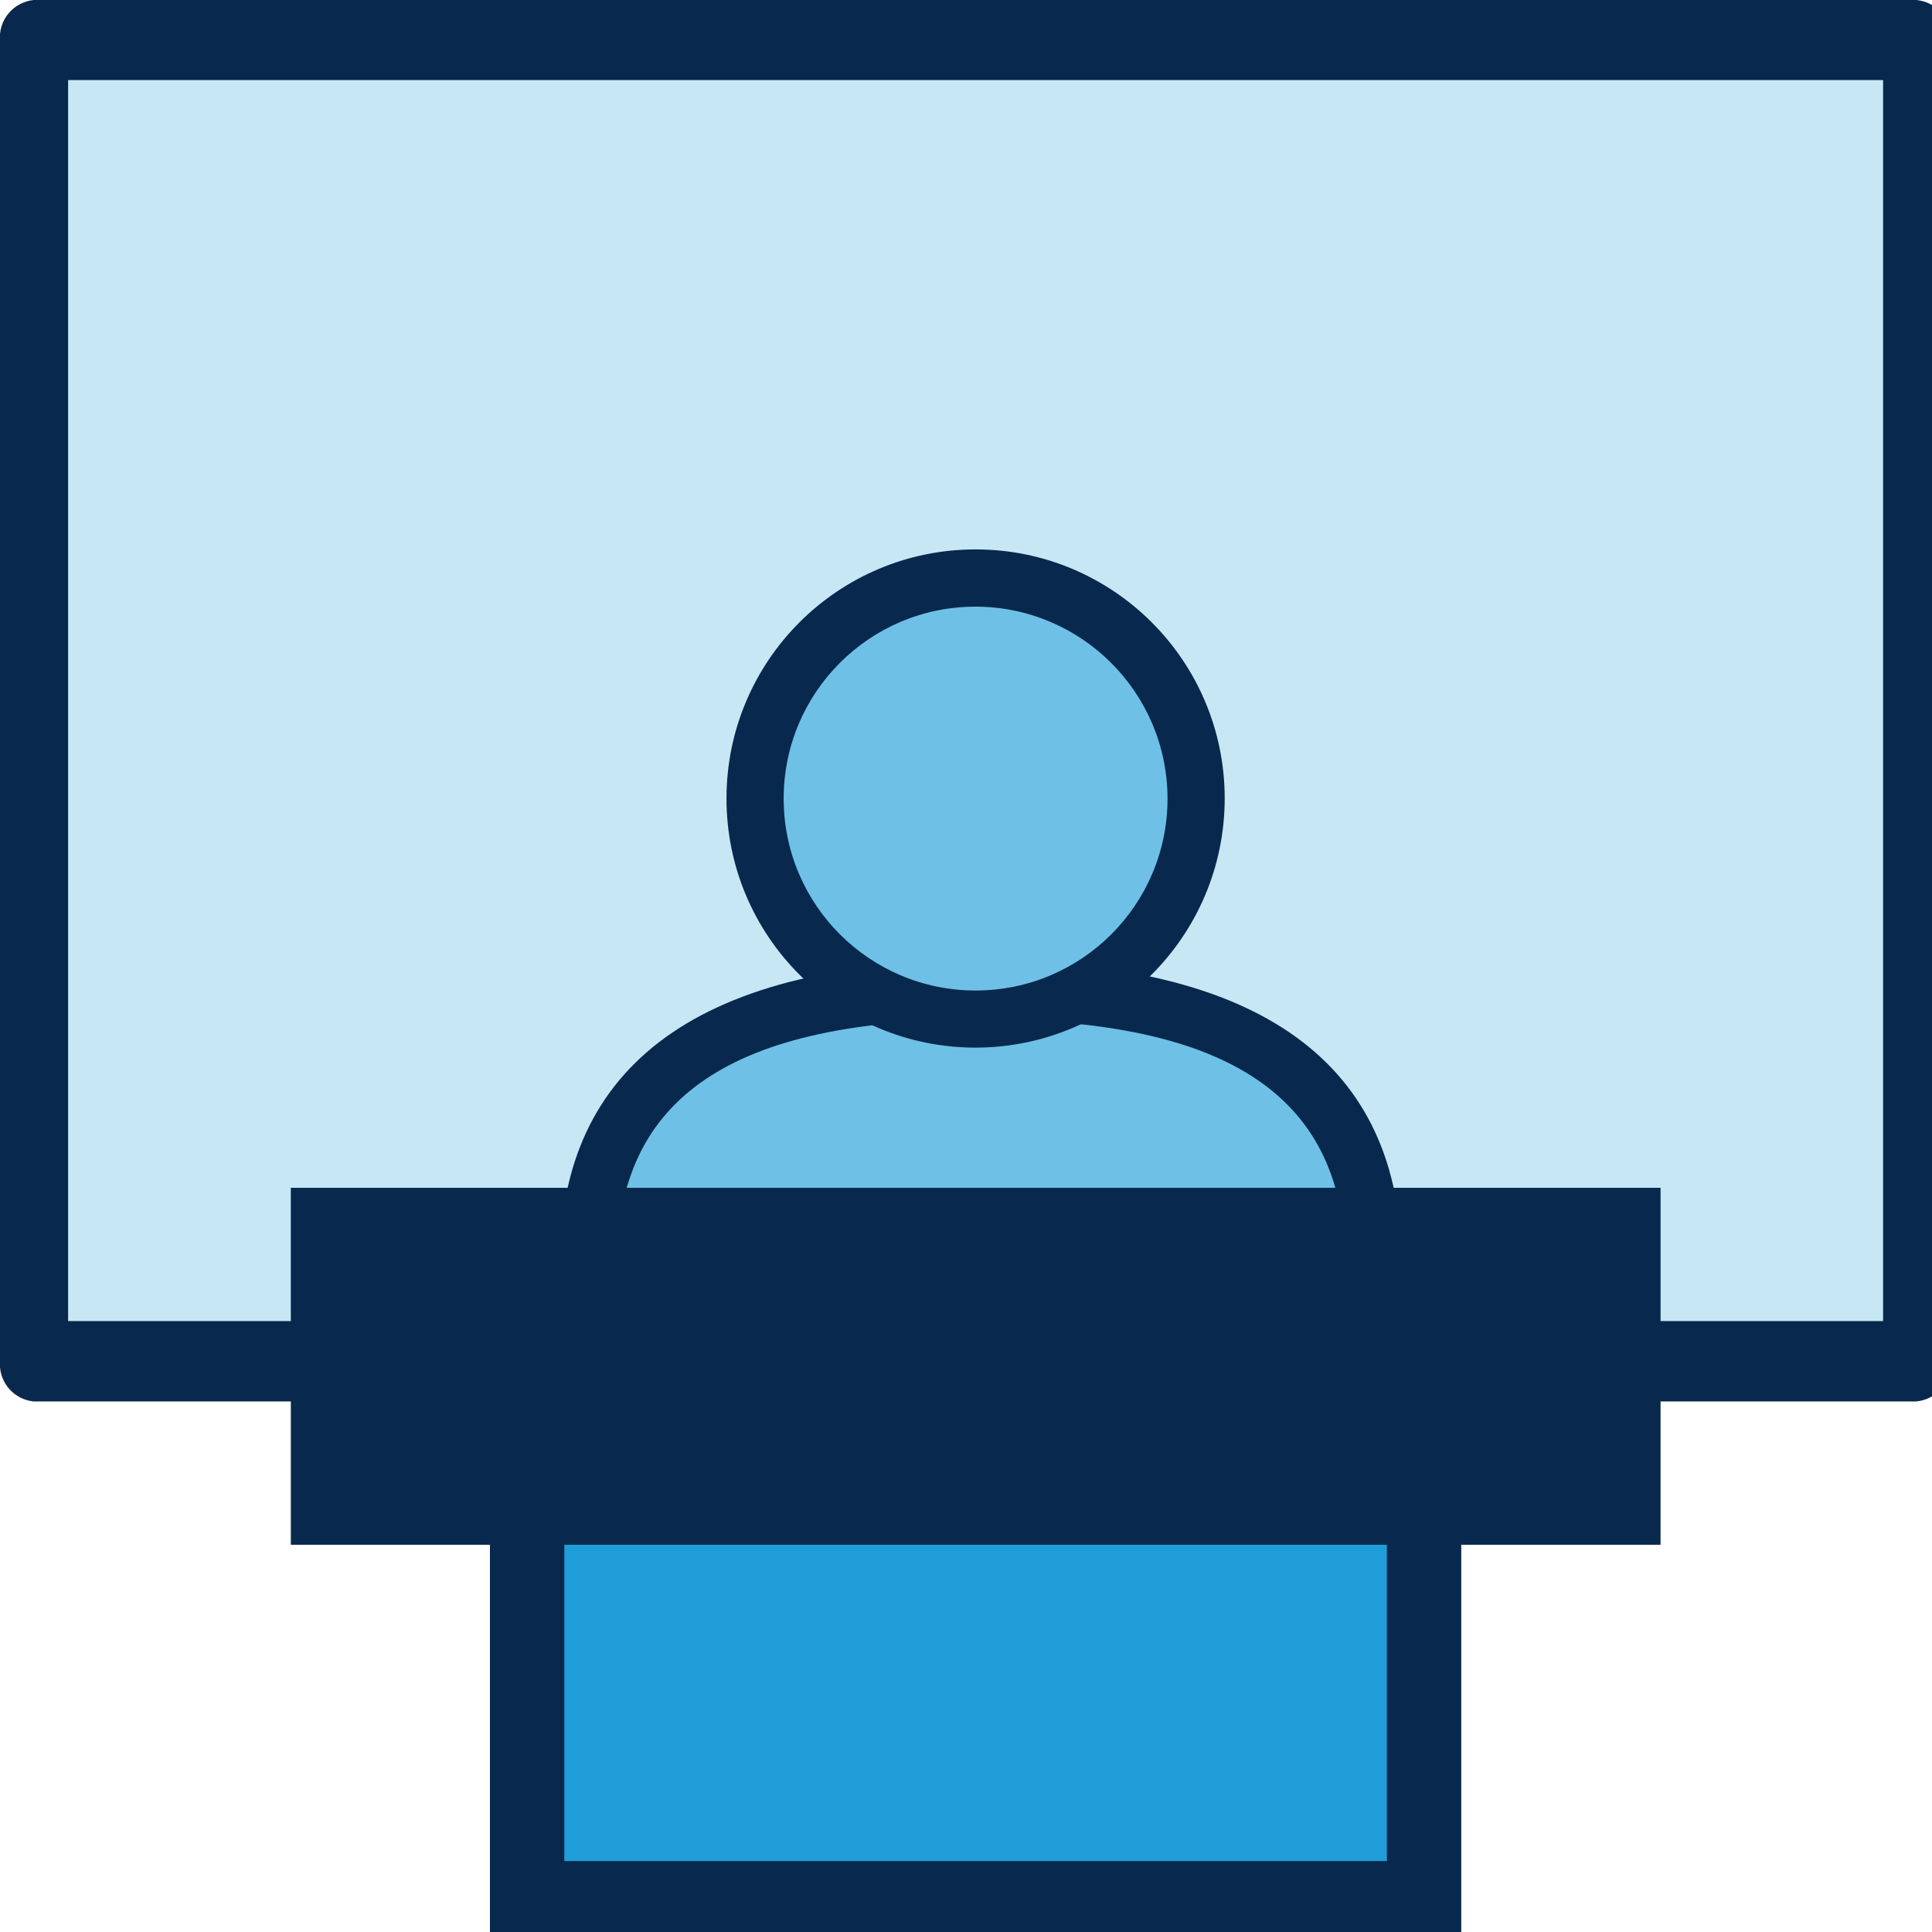
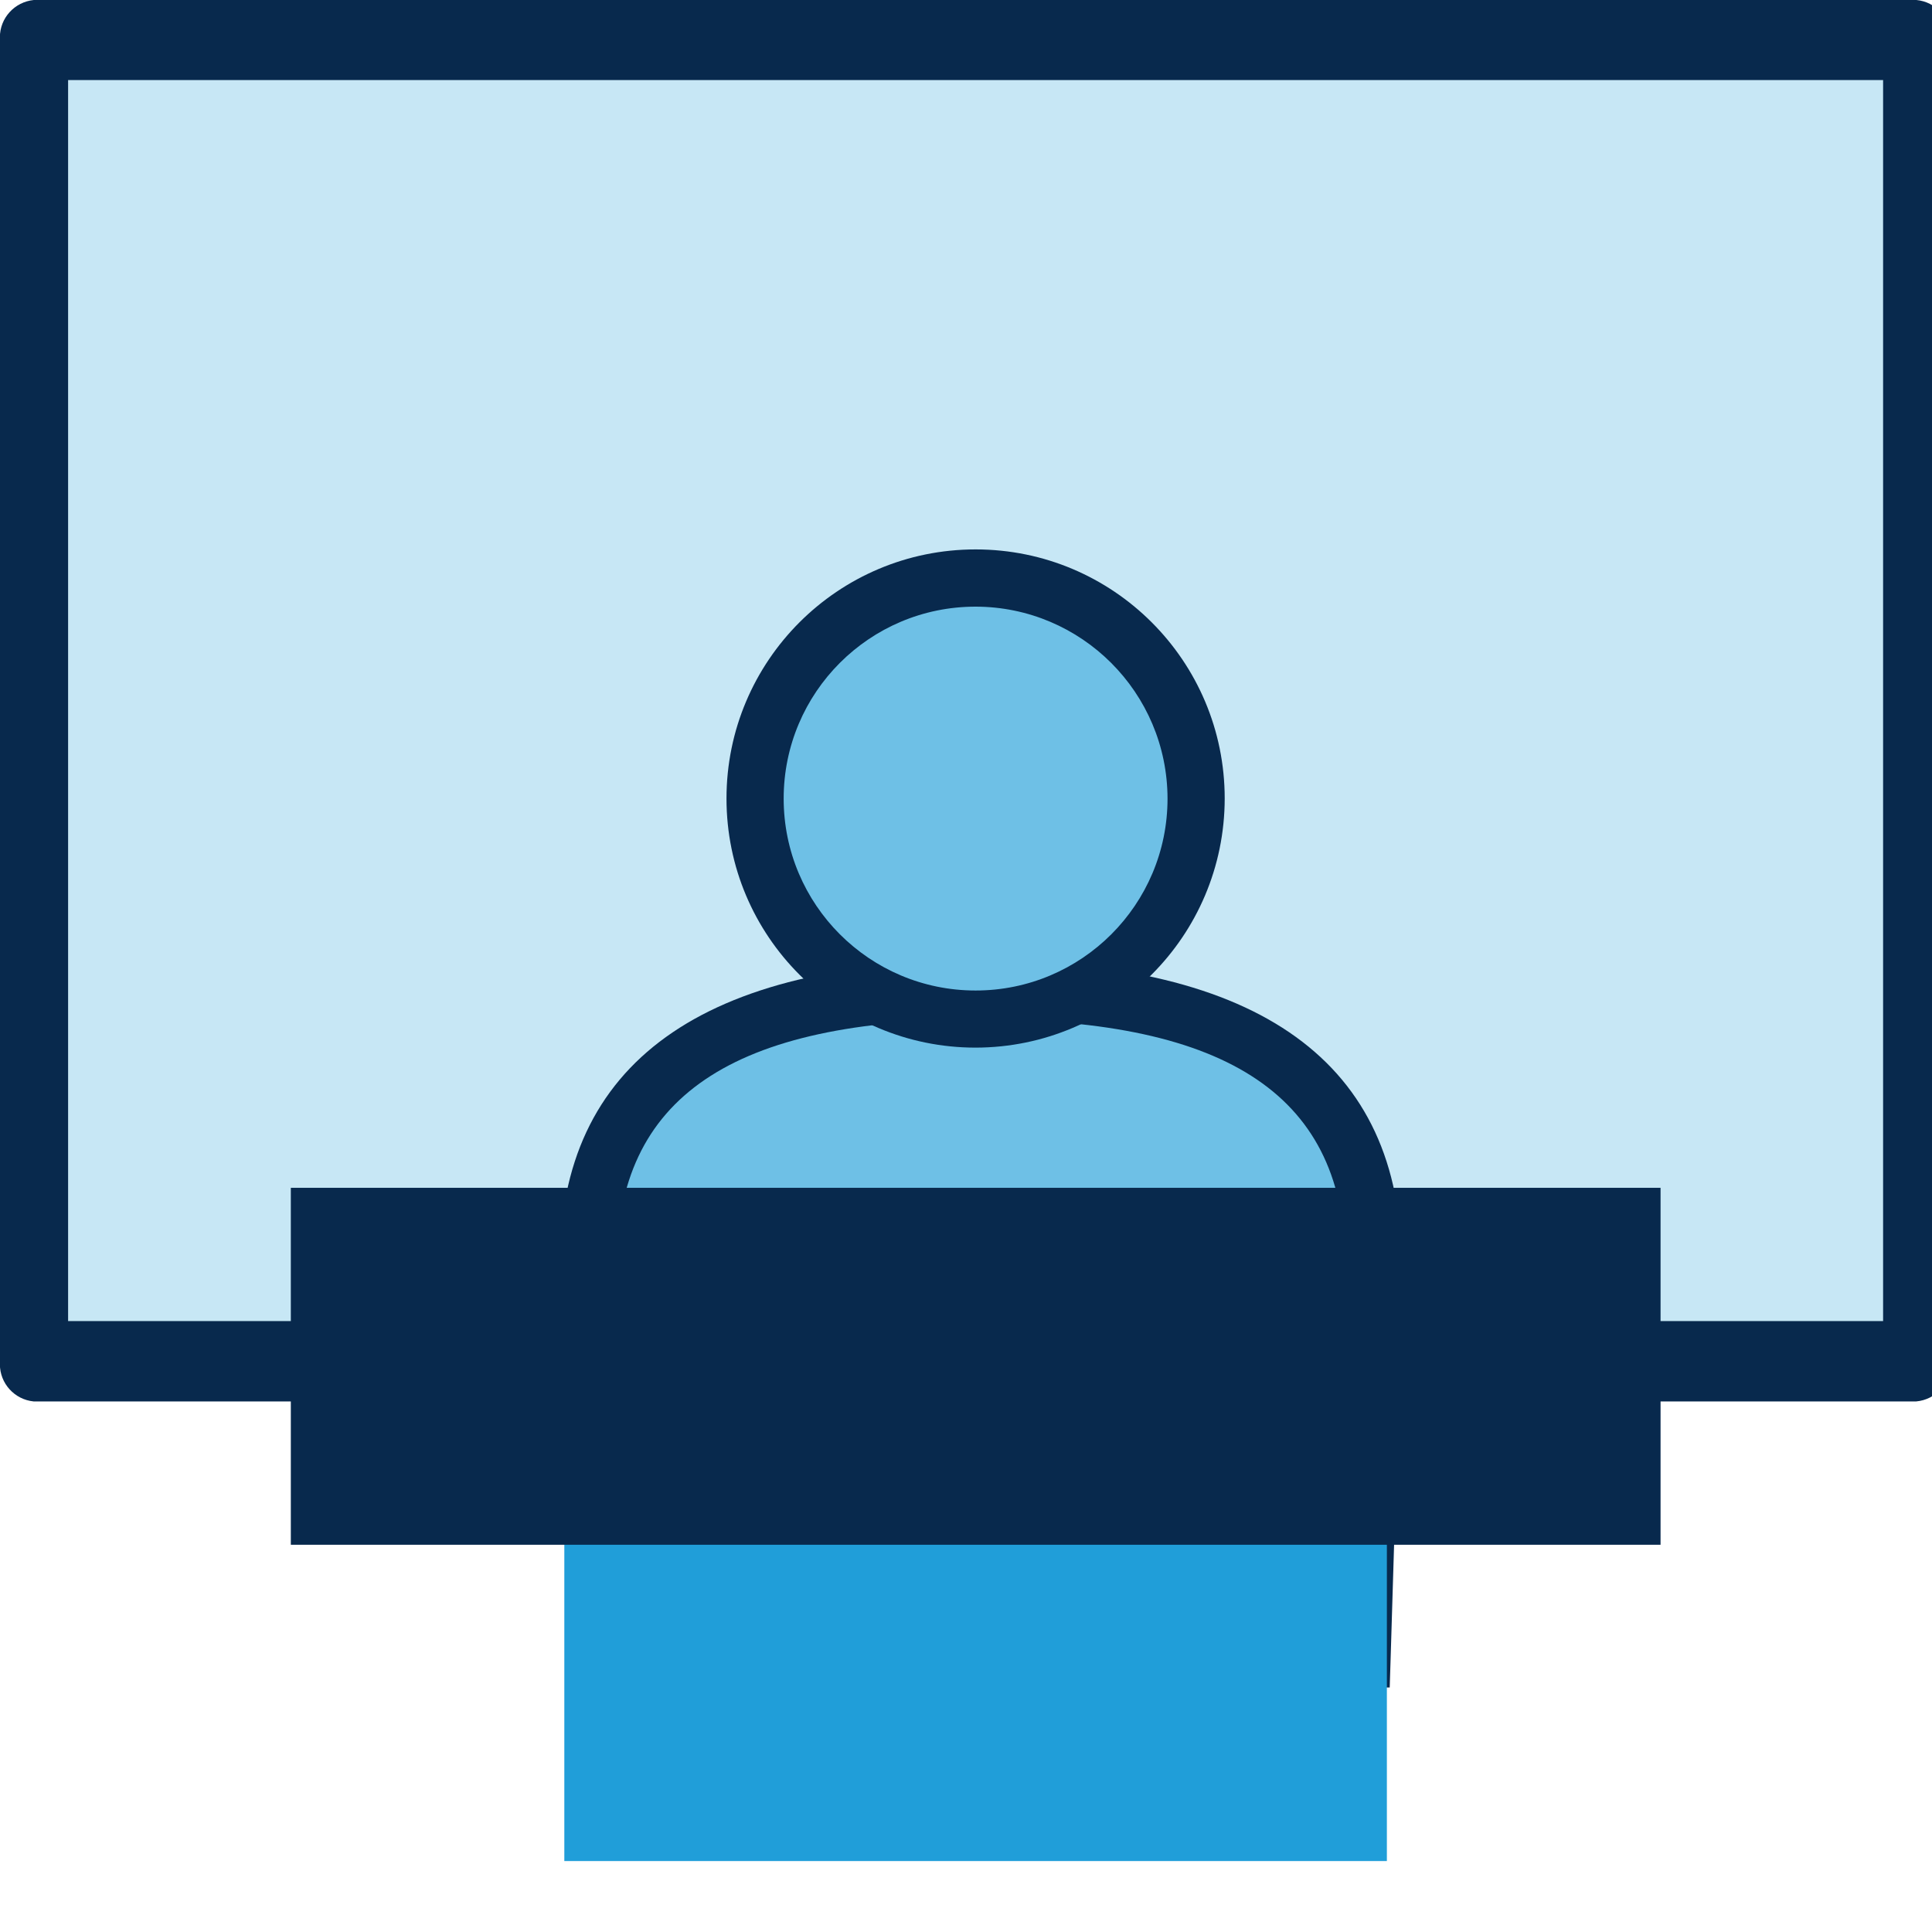
<svg xmlns="http://www.w3.org/2000/svg" version="1.1" width="32" height="32" viewBox="0 0 32 32">
  <title>SA-icon-faculty</title>
  <path fill="#c7e7f5" d="M31.493 1.199v21.256h-30.579v-21.256h30.579z" />
-   <path fill="#08294d" d="M16.149 26.055v0z" />
  <path fill="#08294d" d="M31.739 0h-31.18c-0.316 0.032-0.561 0.296-0.561 0.618 0 0.016 0.001 0.032 0.002 0.048l-0-0.002v21.881c-0.001 0.015-0.002 0.033-0.002 0.050 0 0.322 0.245 0.586 0.558 0.617l0.003 0h31.18c0.321-0.029 0.57-0.297 0.57-0.623 0-0.014-0-0.028-0.001-0.042l0 0.002v-21.886c0.001-0.012 0.001-0.026 0.001-0.040 0-0.326-0.249-0.593-0.567-0.623l-0.002-0zM31.19 21.881h-30.062v-20.555h30.062z" />
  <path fill="#6ec0e6" d="M22.739 20.943v0.199c-0.085 3.491-0.18 6.334-0.18 6.334h-12.497s-0.237-2.942-0.322-6.338v-0.156c0-3.596 2.913-4.557 6.509-4.557s6.49 0.924 6.49 4.519z" />
  <path fill="#08294d" d="M23.018 27.95h-13.392l-0.038-0.474c0-0.028-0.237-2.994-0.317-6.362v-0.171c0-3.34 2.369-5.031 6.983-5.031s6.959 1.691 6.959 5.031v0.213c-0.090 3.501-0.18 6.319-0.18 6.319zM10.502 27.002h11.597c0.033-0.947 0.104-3.193 0.185-5.85v-0.185c0-2.785-1.895-4.084-6.035-4.084s-6.035 1.298-6.035 4.084v0.147c0.066 2.572 0.208 4.912 0.289 5.855z" />
  <path fill="#6ec0e6" d="M19.811 13.226c0 2.017-1.635 3.652-3.652 3.652s-3.652-1.635-3.652-3.652c0-2.017 1.635-3.652 3.652-3.652s3.652 1.635 3.652 3.652z" />
  <path fill="#08294d" d="M16.159 17.352c-2.279 0-4.126-1.847-4.126-4.126s1.847-4.126 4.126-4.126c2.279 0 4.126 1.847 4.126 4.126v0c-0.003 2.278-1.848 4.123-4.126 4.126h-0zM16.159 10.048c-1.756 0-3.179 1.423-3.179 3.179s1.423 3.179 3.179 3.179c1.756 0 3.179-1.423 3.179-3.179v0c-0.003-1.754-1.424-3.176-3.178-3.179h-0z" />
-   <path fill="#08294d" d="M24.203 23.416v8.584h-16.088v-8.584h16.088z" />
  <path fill="#209ed9" d="M22.971 23.118v7.707h-13.624v-7.707h13.624z" />
  <path fill="#08294d" d="M27.504 19.674v5.912h-22.687v-5.912h22.687z" />
</svg>